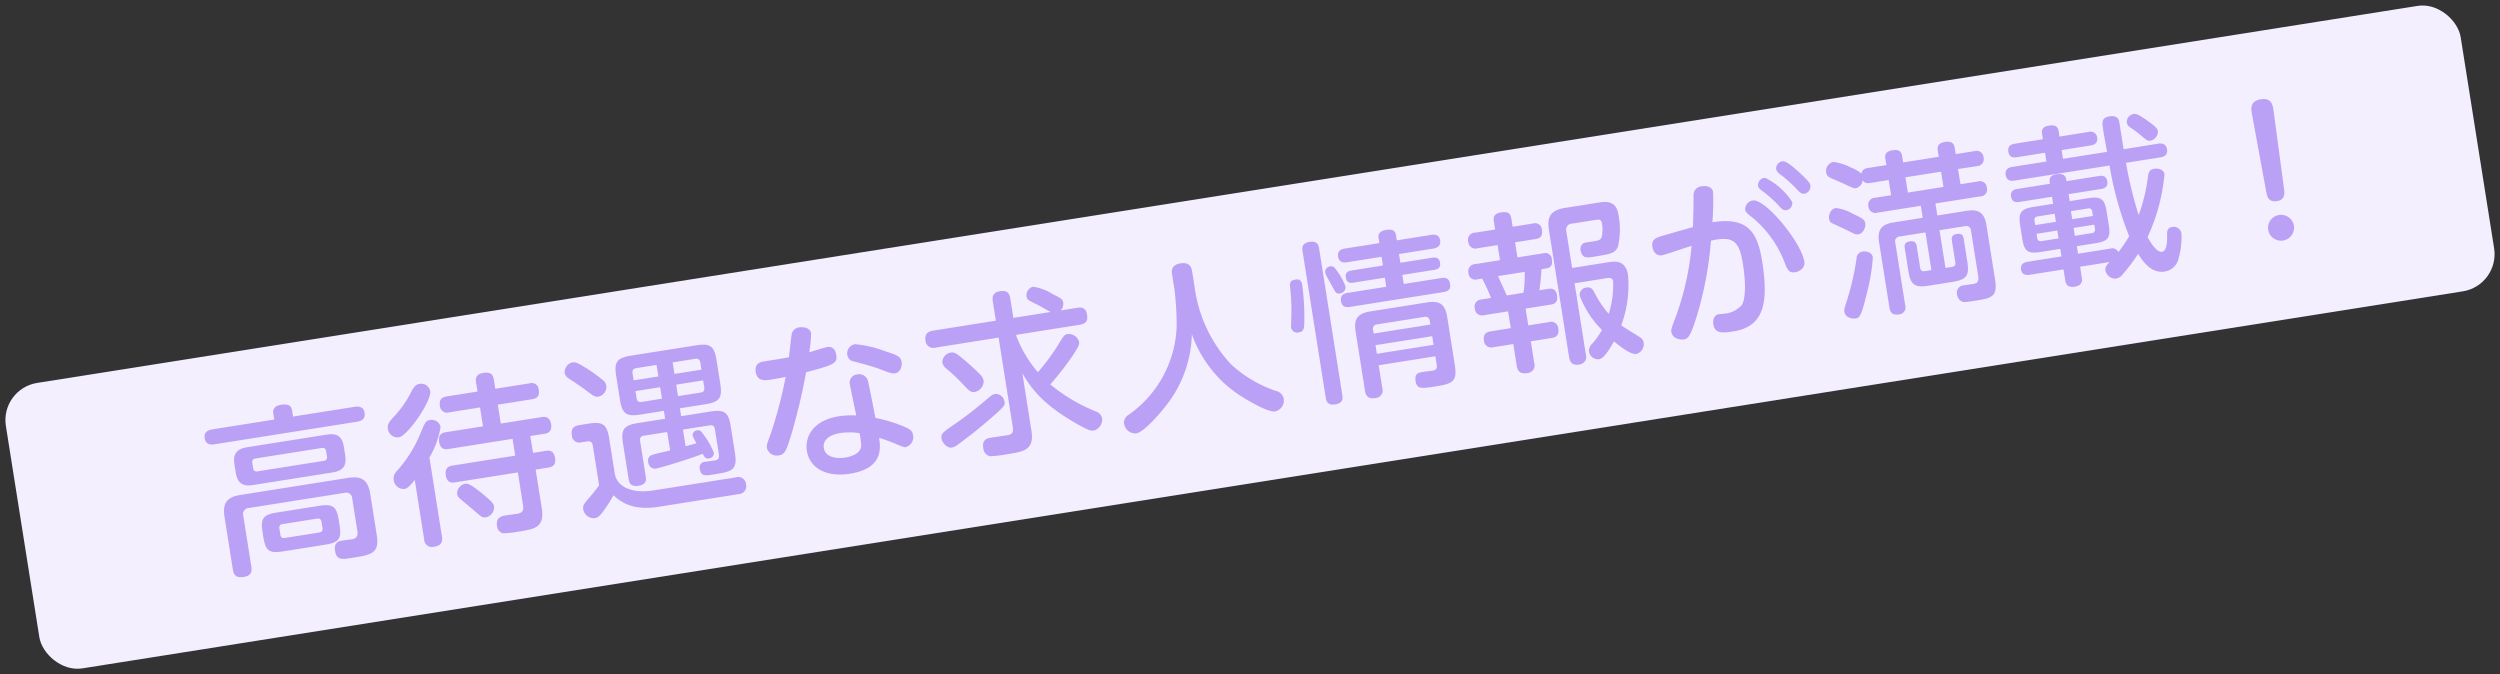
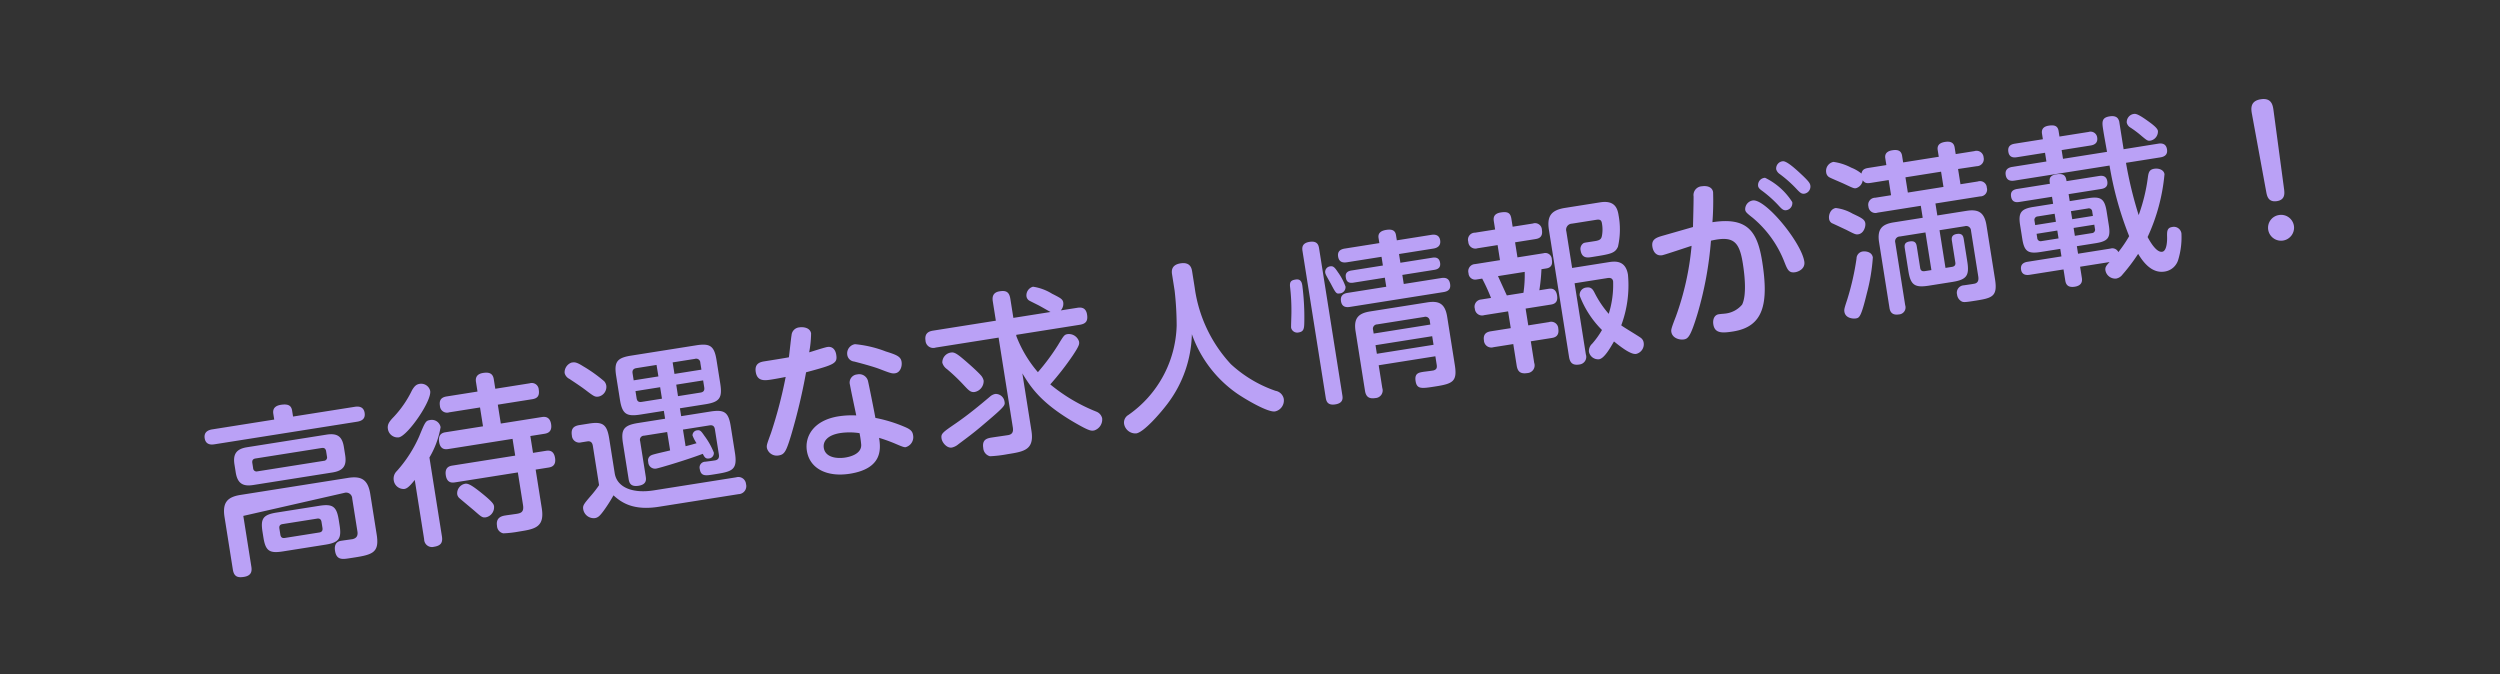
<svg xmlns="http://www.w3.org/2000/svg" width="265.724" height="71.665" viewBox="0 0 265.724 71.665">
  <rect x="0" y="0" width="265.724" height="71.665" fill="#333333" stroke="none" />
  <g id="テキスト" transform="translate(0 41.326) rotate(-9)">
-     <rect id="長方形_1111" data-name="長方形 1111" width="264.171" height="30.718" rx="4" transform="translate(0 0)" fill="#f4efff" />
-     <path id="パス_6944" data-name="パス 6944" d="M12.717,13.646c0-1.438-.35-1.806-1.806-1.806H6.322c-1.493,0-1.806.387-1.806,1.806v.571c0,1.456.35,1.806,1.806,1.806h4.589c1.456,0,1.806-.369,1.806-1.806ZM13.749,10.9a.646.646,0,0,1,.737.737v3.52c0,.534-.258.7-.627.737-.184,0-1.032-.018-1.235-.018-.59,0-.811.405-.811.958,0,1.014.645,1.014,1.419,1.014,2.4.018,3.225.018,3.225-2.046v-4.35c0-1.567-.645-2.064-2.064-2.064H2.82c-1.419,0-2.046.5-2.046,2.064v5.64c0,.793.387.958,1.051.958.866,0,.94-.553.94-.958V11.637A.647.647,0,0,1,3.5,10.9Zm-2.875,3.318c0,.313-.166.424-.405.424H6.746c-.295,0-.405-.166-.405-.424v-.645c0-.2.055-.424.405-.424h3.723c.276,0,.405.147.405.424Zm3.594-8.128c0-1.124-.424-1.6-1.622-1.6H4.313c-1.124,0-1.622.442-1.622,1.6v.848c0,1.143.461,1.622,1.622,1.622h8.533c1.253,0,1.622-.553,1.622-1.622Zm-1.935.7a.361.361,0,0,1-.405.405H4.995a.361.361,0,0,1-.405-.405V6.236c0-.258.111-.424.405-.424h7.133c.295,0,.405.166.405.424ZM9.639,2.034V1.408C9.639.91,9.418.6,8.552.6c-.848,0-.94.5-.94.829v.608H.94c-.332,0-.94.074-.94.811,0,.793.719.793.94.793H16.274c.516,0,.94-.166.94-.811,0-.737-.627-.793-.94-.793Zm24.586,5.99h1.493c.258,0,.885,0,.885-.9s-.645-.9-.885-.9H31.332V4.191h3.7c.516,0,.848-.184.848-.9a.74.74,0,0,0-.848-.811h-3.7V1.445c0-.608-.35-.829-1.014-.829-.774,0-.9.461-.9.829V2.477H26.1c-.627,0-.866.295-.866.9a.753.753,0,0,0,.866.811h3.318V6.218h-4c-.258,0-.866,0-.866.922,0,.885.608.885.866.885h6.893V9.83H25.582c-.276,0-.885,0-.885.922,0,.885.608.885.885.885h6.727v3.5c0,.737-.313.829-.829.829-.166,0-.977-.018-1.161-.018-.35,0-1.087,0-1.087.958a.839.839,0,0,0,.534.885,11.685,11.685,0,0,0,1.659.074c1.7,0,2.8,0,2.8-2.064V11.637h1.364c.258,0,.866,0,.866-.9s-.608-.9-.866-.9H34.226ZM21.361,17.092a.83.83,0,0,0,.9.958c.7,0,1.014-.24,1.014-.958V8.6a9.361,9.361,0,0,0,1.677-3,.949.949,0,0,0-.977-.922c-.479,0-.534.074-1.456,1.585A13.889,13.889,0,0,1,19.629,9.48a1.113,1.113,0,0,0-.479.9,1.063,1.063,0,0,0,.958,1.106c.221,0,.479-.055,1.253-.774ZM23.481.707c-.295,0-.534.074-.922.553A11.35,11.35,0,0,1,20.2,3.748c-.627.461-.811.737-.811,1.18a1.052,1.052,0,0,0,1,1.051c.94,0,4.073-3.262,4.073-4.35A.983.983,0,0,0,23.481.707Zm3.1,11.243a1.035,1.035,0,0,0-1,.958.712.712,0,0,0,.2.5c.184.221,1.106,1.272,1.309,1.511.645.774.737.9,1.124.9a1.093,1.093,0,0,0,1.032-1.014c0-.2,0-.405-1.069-1.585C27.148,12.079,26.853,11.95,26.577,11.95Zm22.08-.092c-.313.037-1.769.111-2.009.184a.6.6,0,0,0-.479.663.72.72,0,0,0,.737.829c.295,0,3.281-.387,5.124-.774.111.35.2.59.553.59a.573.573,0,0,0,.627-.534,7.762,7.762,0,0,0-.719-1.935c-.24-.5-.332-.682-.645-.682a.545.545,0,0,0-.59.461,4.157,4.157,0,0,0,.295.885c-.461.055-.534.074-1.2.129V9.886h2.857c.313,0,.5.129.5.5v2.691c0,.332-.111.534-.424.571-.166.018-1.106-.018-1.124-.018a.613.613,0,0,0-.7.682c0,.793.5.793,1.345.793,1.972,0,2.617,0,2.617-1.917V10.347c0-1.53-.369-1.9-1.917-1.9H50.389V7.6h2.746c1.511,0,1.9-.369,1.9-1.917V3.159c0-1.548-.405-1.9-1.9-1.9h-7c-1.53,0-1.9.387-1.9,1.9V5.684c0,1.548.387,1.917,1.9,1.917h2.525v.848H45.763c-1.567,0-1.935.387-1.935,1.9V14.18c0,.424.092.866.94.866.9,0,.9-.571.9-.866v-3.8a.433.433,0,0,1,.5-.5h2.488Zm0-7.962H46V3.159c0-.295.111-.5.5-.5h2.156Zm4.128-1.235a.437.437,0,0,1,.5.5V3.9H50.389V2.661Zm-6.3,3.631c-.387,0-.479-.2-.479-.479V5.057h2.654V6.292Zm3.907-1.235h2.894v.756c0,.461-.313.479-.5.479h-2.4ZM39.773,1a1.1,1.1,0,0,0-.9.977.943.943,0,0,0,.405.7c.295.276,1.014.922,1.493,1.419.793.829.885.922,1.29.922a1.056,1.056,0,0,0,.977-1.014.927.927,0,0,0-.147-.5,15.21,15.21,0,0,0-1.972-1.935C40.271,1,40.086,1,39.773,1Zm6.506,14.781c-2.285,0-3.815-.922-3.815-2.451V9.609c0-1.53-.387-1.917-1.88-1.917H39.552c-.663,0-.958.276-.958.977a.786.786,0,0,0,.866.866h.664c.5,0,.5.424.5.59v4.2a10.783,10.783,0,0,1-1.014.958c-.866.737-1.051.9-1.051,1.29a1.136,1.136,0,0,0,1.069,1.143c.35,0,.571-.147,1.106-.682a16.6,16.6,0,0,0,1.235-1.4c.719.9,1.825,1.954,4.571,1.954h8.57a.849.849,0,0,0,.958-.94.815.815,0,0,0-.922-.866Zm22.5-4.5a9.28,9.28,0,0,0-1.861-.2c-2.709,0-3.907,1.548-3.907,3.1,0,1.954,1.732,3.115,4.128,3.115,3.539,0,3.668-2.1,3.668-3.281a17.229,17.229,0,0,1,1.548.848c.7.442.922.571,1.087.571a1.1,1.1,0,0,0,.977-1.161c0-.405-.184-.627-.7-.958a15.3,15.3,0,0,0-2.967-1.456c-.018-.793-.129-3.576-.166-4.018a.959.959,0,0,0-1.032-.848.864.864,0,0,0-.922.977C68.635,8.485,68.764,10.807,68.783,11.286Zm.055,1.917a11,11,0,0,1-.018,1.235c-.111.977-1.345,1.087-1.88,1.087-.94,0-2.1-.35-2.1-1.364,0-.682.553-1.29,1.991-1.29A6.846,6.846,0,0,1,68.838,13.2Zm-4.608-7.28c3.133-.332,3.465-.405,3.465-1.345,0-.5-.221-.958-.811-.958-.295,0-1.677.221-1.991.258a11.432,11.432,0,0,0,.516-1.954c0-.608-.682-.829-1.143-.829a.906.906,0,0,0-.94.7c-.111.313-.534,1.917-.645,2.267-.461.018-2.046.018-2.6.018-.405,0-1.124,0-1.124.977,0,1.051.848,1.051,1.567,1.051.037,0,.645,0,1.493-.037a47.667,47.667,0,0,1-2.451,5.6c-.608,1.106-.7,1.235-.7,1.548a1.08,1.08,0,0,0,1.143.977c.608,0,.848-.35,1.585-1.861A63.246,63.246,0,0,0,64.231,5.923Zm5.621-2.138a.994.994,0,0,0-1,1.014.822.822,0,0,0,.608.793c.35.147,1.861.811,2.562,1.216,1.106.645,1.253.7,1.567.7.5,0,.848-.553.848-1.106,0-.571-.424-.811-1.493-1.345A12.167,12.167,0,0,0,69.852,3.785ZM86.919,9.628c.645,1.567,1.438,3.428,4.774,6.119C93,16.8,93.185,16.816,93.5,16.816a1.219,1.219,0,0,0,1.051-1.161,1.009,1.009,0,0,0-.461-.756,18.3,18.3,0,0,1-4.423-3.649A30.292,30.292,0,0,0,92.5,8.6c.866-.94.9-1.106.9-1.364a1.137,1.137,0,0,0-1.051-.977c-.387,0-.424.055-1.253,1.032a23.018,23.018,0,0,1-2.525,2.47,13.023,13.023,0,0,1-1.659-4.128V5.481h6.838c.663,0,.94-.258.94-.958,0-.848-.627-.866-.94-.866H92.005a1.082,1.082,0,0,0,.387-.774c0-.369-.166-.5-1.032-1.124A5.306,5.306,0,0,0,89.48.707a.95.95,0,0,0-.848.9.646.646,0,0,0,.2.479c.037.037.737.534.866.627.166.111,1,.793,1.2.94h-4V1.592c0-.774-.35-.958-1-.958-.793,0-.885.553-.885.958V3.656H78.256c-.405,0-.958.092-.958.922a.824.824,0,0,0,.958.9H85.02v9.658c0,.461-.147.737-.645.737-.24,0-1.419-.018-1.677-.018-.516,0-1.124,0-1.124.958a.953.953,0,0,0,.571.977,13.26,13.26,0,0,0,1.88.074c1.769,0,2.894,0,2.894-2.064ZM79.8,6.255a1.064,1.064,0,0,0-1.106.922,1.25,1.25,0,0,0,.387.756A19.916,19.916,0,0,1,80.56,9.867c.424.627.608.922,1.051.922a1.18,1.18,0,0,0,1.124-1.032,1.23,1.23,0,0,0-.221-.645c-.369-.553-1-1.309-1.216-1.567C80.523,6.624,80.191,6.255,79.8,6.255Zm-1.53,9.989A1.606,1.606,0,0,0,79.03,16c1.511-.793,1.991-1.051,3.336-1.88,2.212-1.345,2.212-1.438,2.212-1.806a.948.948,0,0,0-.848-.977,1.2,1.2,0,0,0-.608.2c-1.253.756-2.488,1.493-4.018,2.23-1.548.737-1.751.829-1.751,1.364C77.353,15.6,77.777,16.244,78.275,16.244ZM104.28,3.49a33.349,33.349,0,0,1-.369,3.7,11.96,11.96,0,0,1-6.561,8.57.934.934,0,0,0-.59.848,1.222,1.222,0,0,0,1.124,1.216c.811,0,2.875-1.714,3.87-2.691a12.727,12.727,0,0,0,3.612-6.8,12.916,12.916,0,0,0,3.8,7.022c.848.793,2.894,2.47,3.649,2.47a1.191,1.191,0,0,0,1.124-1.2,1.083,1.083,0,0,0-.737-.958,13.459,13.459,0,0,1-4.239-3.539,14.922,14.922,0,0,1-2.525-8.644V1.739c0-.332-.037-1.032-1.087-1.032-1.069,0-1.069.756-1.069,1.032ZM130.562,14.7v.9c0,.35-.092.5-.405.553-.166.018-.94-.018-1.106-.018-.5,0-.977,0-.977.848,0,.885.5.885,2.027.885,1.843,0,2.359-.166,2.359-1.917v-5.2c0-1.456-.627-1.843-1.861-1.843h-6.137c-1.272,0-1.861.442-1.861,1.843v6.4c0,.663.295.94.977.94a.812.812,0,0,0,.885-.94V14.7Zm-6.1-3.41V10.9a.459.459,0,0,1,.516-.516h5.068a.458.458,0,0,1,.516.516v.387Zm6.1,2.175h-6.1V12.54h6.1ZM120.149,1.445c0-.387-.074-.848-.9-.848-.848,0-.885.534-.885.848V17.24c0,.405.092.848.9.848.885,0,.885-.571.885-.848ZM117.182,4.32c-.442,0-.682.074-.719.645a21.292,21.292,0,0,1-.276,2.691c-.037.276-.295,1.53-.295,1.659a.667.667,0,0,0,.737.608c.553,0,.627-.369.737-.958a26.553,26.553,0,0,0,.405-3.889C117.771,4.817,117.771,4.32,117.182,4.32Zm3.834-.811a.6.6,0,0,0-.627.571.8.8,0,0,0,.037.24c.037.147.295.829.35.977.387,1.143.424,1.216.793,1.216a.666.666,0,0,0,.719-.627,6.041,6.041,0,0,0-.553-1.622C121.476,3.693,121.347,3.509,121.015,3.509Zm7.428-1.622V1.334c0-.442-.221-.719-.94-.719-.571,0-.94.2-.94.719v.553H122.84c-.534,0-.829.221-.829.737,0,.59.387.737.829.737h3.723V4.3h-3.391c-.664,0-.7.405-.7.664,0,.35.129.645.7.645h3.391v.977H122.4c-.571,0-.829.258-.829.774,0,.59.387.737.829.737h10.082c.608,0,.829-.258.829-.756,0-.534-.295-.756-.829-.756h-4.036V5.61h3.447c.479,0,.719-.2.719-.645,0-.553-.369-.664-.719-.664h-3.447v-.94h3.7c.405,0,.848-.147.848-.756,0-.7-.627-.719-.848-.719Zm21.416,7.464c.221,0,.608,0,.608.442a10.327,10.327,0,0,1-1,3.336,10.718,10.718,0,0,1-1.143-2.47c-.111-.332-.24-.664-.756-.664a.779.779,0,0,0-.848.737,10.321,10.321,0,0,0,1.769,3.981,9.089,9.089,0,0,1-1.253,1.272,1.048,1.048,0,0,0-.479.793,1,1,0,0,0,.94.958c.571,0,1.382-1.032,1.861-1.622.571.627,1.53,1.677,2.12,1.677a1.055,1.055,0,0,0,.977-1.069.757.757,0,0,0-.166-.479c-.129-.184-1.622-1.4-1.9-1.7a12.2,12.2,0,0,0,1.548-5.2c0-1.64-1.235-1.64-1.843-1.64h-3.907V3.767a.643.643,0,0,1,.719-.719h2.636c.461,0,.516.2.516.5a3.646,3.646,0,0,1-.2,1.253c-.111.313-.24.461-.793.461h-.387c-.737,0-.811-.018-.94.055a.727.727,0,0,0-.369.682c0,.885.627.885,1.051.885,2.046,0,2.507,0,2.93-.645a8.257,8.257,0,0,0,.59-3.3c0-.719-.129-1.659-1.714-1.659h-3.778c-1.511,0-2.064.571-2.064,2.046V17c0,.719.332.958.958.958a.815.815,0,0,0,.848-.958V9.351Zm-9.031-6.967V1.537c0-.59-.2-.848-1-.848-.866,0-.885.534-.885.848v.848h-2.156a.746.746,0,0,0-.866.848.752.752,0,0,0,.866.829h2.156V5.684h-2.672a.758.758,0,0,0-.848.848.709.709,0,0,0,.737.793h.608a21.208,21.208,0,0,1,.608,2.175h-1.069a.763.763,0,0,0-.811.866.77.77,0,0,0,.885.829h2.562V13h-2.12c-.295,0-.9.018-.9.848a.787.787,0,0,0,.9.866h2.12v2.322c0,.663.276.958,1,.958a.818.818,0,0,0,.885-.958V14.715h2.23c.258,0,.866,0,.866-.866a.752.752,0,0,0-.866-.848h-2.23V11.194h2.746c.663,0,.774-.442.774-.866,0-.645-.35-.829-.774-.829h-1a19.384,19.384,0,0,0,.571-2.175h.534c.7,0,.719-.571.719-.848a.69.69,0,0,0-.774-.793h-2.8V4.062H143c.35,0,.848-.055.848-.848A.729.729,0,0,0,143,2.385ZM139.077,9.5c-.074-.258-.5-1.788-.608-2.175h2.875a12.906,12.906,0,0,1-.479,2.175Zm17.435-3.686c-.774.092-1.345.184-1.345,1,0,.553.258,1.051.885,1.051.24,0,2.728-.424,3.244-.5a29.666,29.666,0,0,1-2.82,7.151c-.663,1.143-.737,1.309-.737,1.548,0,.7.756,1,1.18,1,.461,0,.756-.166,1.88-2.488a37.759,37.759,0,0,0,2.617-7.428c2.414-.166,2.967.516,2.967,2.912,0,.848-.037,3.281-.756,4.313a2.715,2.715,0,0,1-1.917.664c-.111,0-.479-.037-.7-.037-.461,0-.737.424-.737.977,0,.977.793,1.069,1.954,1.069,3.225,0,4.221-2.212,4.221-6.856,0-3.262-.811-4.939-4.571-4.958a29.573,29.573,0,0,0,.571-3.152c0-.571-.571-.793-1.069-.793a.938.938,0,0,0-1.051.922c-.111.737-.479,2.691-.571,3.207Zm11.63-4.368a.771.771,0,0,0-.866.737c0,.111.018.258.276.516A12.528,12.528,0,0,1,169.045,4.5c.35.534.479.7.811.7a.754.754,0,0,0,.737-.756A7.1,7.1,0,0,0,168.142,1.445Zm-1.677,2.175a.944.944,0,0,0-.94.848c0,.221.074.35.627.94a11.543,11.543,0,0,1,2.636,5.271c.184.829.295,1.18.958,1.18.332,0,1.124-.184,1.124-.977C170.87,8.817,167.829,3.619,166.465,3.619ZM170.317.007a.774.774,0,0,0-.866.737.911.911,0,0,0,.258.516,13,13,0,0,1,1.511,1.825c.35.516.479.682.811.682a.767.767,0,0,0,.737-.756c0-.221-.055-.405-.663-1.2C171.441.947,170.722.081,170.317.007Zm8.828,2.12c-.369,0-.663.055-.811.479a3.971,3.971,0,0,0-.977-.793,5.751,5.751,0,0,0-1.769-.9.978.978,0,0,0-.94,1,.666.666,0,0,0,.258.553c.184.147,1.143.737,1.364.885.9.608,1.014.7,1.235.7a1.006,1.006,0,0,0,.848-.719c.166.332.369.405.793.405h1.935V5.37h-1.7a.747.747,0,0,0-.866.811.742.742,0,0,0,.866.793h4.645v1.29H180.9c-1.272,0-1.861.442-1.861,1.861v7.022c0,.24,0,.866.866.866a.746.746,0,0,0,.829-.866V10.42a.513.513,0,0,1,.59-.571h2.746V13.9h-.719c-.258,0-.424-.111-.424-.405V11.176c0-.369-.092-.645-.663-.645s-.627.313-.627.645v2.4c0,1.511.332,1.917,1.9,1.917h2.543c1.585,0,1.9-.424,1.9-1.917v-2.4c0-.313-.055-.645-.645-.645s-.627.369-.627.645V13.5c0,.276-.147.405-.424.405h-.7V9.849h2.728a.507.507,0,0,1,.571.571v4.9c0,.276-.037.664-.461.719-.166.018-1,0-1.18,0a.787.787,0,0,0-.885.866.937.937,0,0,0,.424.829c.184.092.387.111,1.345.111,1.843,0,2.47-.037,2.47-1.917V10.125c0-1.419-.59-1.861-1.861-1.861H185.6V6.974h4.81a.723.723,0,0,0,.848-.811.723.723,0,0,0-.848-.793h-1.861V3.73l2.009.018a.756.756,0,0,0,.866-.811.753.753,0,0,0-.866-.811h-2.009V1.408c0-.534-.35-.737-.922-.737-.645,0-.9.276-.9.737v.719h-3.834V1.408c0-.59-.405-.737-.94-.737-.405,0-.866.129-.866.719v.737ZM186.72,5.37h-3.834V3.73h3.834ZM174.187,6.734a.628.628,0,0,0,.221.59c.074.037,1.18.793,1.4.94.829.608.922.663,1.18.663.59,0,.922-.682.922-1.051,0-.405-.313-.627-1.18-1.216a4.65,4.65,0,0,0-1.659-.866C174.445,5.794,174.187,6.476,174.187,6.734Zm3.023,4.073a.765.765,0,0,0-.811.645,27.836,27.836,0,0,1-1.64,4.11c-.461.9-.516,1.014-.516,1.272,0,.7.793.885,1.069.885.387,0,.571,0,1.585-2.433a20.133,20.133,0,0,0,1.235-3.686C178.131,10.936,177.376,10.807,177.21,10.807Zm29.047-6.4v-3c-.037-.2-.074-.682-.922-.682-.9,0-.9.5-.9,1.382,0,.627.018,1.143.037,2.3h-4.737v-.94h3.133c.405,0,.811-.147.811-.737a.707.707,0,0,0-.811-.719h-3.133V1.408c0-.608-.424-.719-.958-.719-.59,0-.829.276-.829.737v.59h-3.023c-.461,0-.811.166-.811.756,0,.682.571.7.811.7h3.023v.94h-3.668c-.479,0-.829.184-.829.737,0,.627.442.737.829.737h10.229a36.25,36.25,0,0,0,.885,7.741,13.3,13.3,0,0,1-1.4,1.493.7.7,0,0,0-.774-.5h-3.483v-.811h2.027c1.364,0,1.677-.35,1.677-1.677V10.66c0-1.345-.35-1.7-1.677-1.7h-2.027V8.209h3.5c.479,0,.774-.184.774-.7,0-.571-.369-.7-.774-.7h-3.5c0-.461-.037-.885-.958-.885-.829,0-.829.461-.829.885h-3.52c-.5,0-.774.2-.774.7,0,.682.534.7.774.7h3.52v.756h-2.12c-1.345,0-1.7.35-1.7,1.7v1.474c0,1.345.35,1.677,1.7,1.677h2.12v.811h-3.649c-.442,0-.811.166-.811.719,0,.608.516.682.811.682h3.649V17.2c0,.387.092.829.9.829.866,0,.885-.59.885-.829v-1.18h3.17c-.369.295-.571.442-.571.811a1.062,1.062,0,0,0,1,1.032,1.089,1.089,0,0,0,.719-.313,19.361,19.361,0,0,0,1.991-1.917c.442,1.087,1.161,2.3,2.488,2.3a1.77,1.77,0,0,0,1.622-1.014,8.233,8.233,0,0,0,.774-2.709.814.814,0,0,0-.885-.829c-.553,0-.608.424-.682.977-.018.147-.2,1.456-.756,1.456-.59,0-1.051-1.106-1.29-1.788a20.19,20.19,0,0,0,2.82-6.322c0-.5-.553-.737-.977-.737-.5,0-.645.24-.793.7a18.771,18.771,0,0,1-1.622,3.907,42.062,42.062,0,0,1-.461-5.7h3.7c.461,0,.829-.166.829-.737,0-.682-.535-.737-.829-.737ZM195.714,10.9v-.461a.369.369,0,0,1,.405-.405h1.825V10.9Zm2.23,1.788H196.12a.361.361,0,0,1-.405-.405v-.442h2.23Zm1.751-2.654h1.825a.36.36,0,0,1,.405.405V10.9H199.7Zm2.23,1.806v.442a.361.361,0,0,1-.405.405H199.7v-.848ZM207.878.873a.876.876,0,0,0-.848.793.813.813,0,0,0,.313.59,10.714,10.714,0,0,1,1.014,1.051c.516.59.571.645.885.645a.989.989,0,0,0,.922-.9c0-.35-.608-.922-.958-1.272C208.284.873,208.081.873,207.878.873ZM220.522,11.3c.018.405.037,1.106.977,1.106.9,0,.922-.719.94-1.106l.2-8.4c.018-.608.037-1.456-1.161-1.456-1.18,0-1.18.885-1.161,1.456Zm.958,2.6a1.365,1.365,0,0,0-1.382,1.364,1.382,1.382,0,1,0,2.765,0A1.377,1.377,0,0,0,221.48,13.9Z" transform="translate(20.665 5.751)" fill="#baa1f6" />
+     <path id="パス_6944" data-name="パス 6944" d="M12.717,13.646c0-1.438-.35-1.806-1.806-1.806H6.322c-1.493,0-1.806.387-1.806,1.806v.571c0,1.456.35,1.806,1.806,1.806h4.589c1.456,0,1.806-.369,1.806-1.806ZM13.749,10.9a.646.646,0,0,1,.737.737v3.52c0,.534-.258.7-.627.737-.184,0-1.032-.018-1.235-.018-.59,0-.811.405-.811.958,0,1.014.645,1.014,1.419,1.014,2.4.018,3.225.018,3.225-2.046v-4.35c0-1.567-.645-2.064-2.064-2.064H2.82c-1.419,0-2.046.5-2.046,2.064v5.64c0,.793.387.958,1.051.958.866,0,.94-.553.94-.958V11.637Zm-2.875,3.318c0,.313-.166.424-.405.424H6.746c-.295,0-.405-.166-.405-.424v-.645c0-.2.055-.424.405-.424h3.723c.276,0,.405.147.405.424Zm3.594-8.128c0-1.124-.424-1.6-1.622-1.6H4.313c-1.124,0-1.622.442-1.622,1.6v.848c0,1.143.461,1.622,1.622,1.622h8.533c1.253,0,1.622-.553,1.622-1.622Zm-1.935.7a.361.361,0,0,1-.405.405H4.995a.361.361,0,0,1-.405-.405V6.236c0-.258.111-.424.405-.424h7.133c.295,0,.405.166.405.424ZM9.639,2.034V1.408C9.639.91,9.418.6,8.552.6c-.848,0-.94.5-.94.829v.608H.94c-.332,0-.94.074-.94.811,0,.793.719.793.94.793H16.274c.516,0,.94-.166.94-.811,0-.737-.627-.793-.94-.793Zm24.586,5.99h1.493c.258,0,.885,0,.885-.9s-.645-.9-.885-.9H31.332V4.191h3.7c.516,0,.848-.184.848-.9a.74.74,0,0,0-.848-.811h-3.7V1.445c0-.608-.35-.829-1.014-.829-.774,0-.9.461-.9.829V2.477H26.1c-.627,0-.866.295-.866.9a.753.753,0,0,0,.866.811h3.318V6.218h-4c-.258,0-.866,0-.866.922,0,.885.608.885.866.885h6.893V9.83H25.582c-.276,0-.885,0-.885.922,0,.885.608.885.885.885h6.727v3.5c0,.737-.313.829-.829.829-.166,0-.977-.018-1.161-.018-.35,0-1.087,0-1.087.958a.839.839,0,0,0,.534.885,11.685,11.685,0,0,0,1.659.074c1.7,0,2.8,0,2.8-2.064V11.637h1.364c.258,0,.866,0,.866-.9s-.608-.9-.866-.9H34.226ZM21.361,17.092a.83.83,0,0,0,.9.958c.7,0,1.014-.24,1.014-.958V8.6a9.361,9.361,0,0,0,1.677-3,.949.949,0,0,0-.977-.922c-.479,0-.534.074-1.456,1.585A13.889,13.889,0,0,1,19.629,9.48a1.113,1.113,0,0,0-.479.9,1.063,1.063,0,0,0,.958,1.106c.221,0,.479-.055,1.253-.774ZM23.481.707c-.295,0-.534.074-.922.553A11.35,11.35,0,0,1,20.2,3.748c-.627.461-.811.737-.811,1.18a1.052,1.052,0,0,0,1,1.051c.94,0,4.073-3.262,4.073-4.35A.983.983,0,0,0,23.481.707Zm3.1,11.243a1.035,1.035,0,0,0-1,.958.712.712,0,0,0,.2.5c.184.221,1.106,1.272,1.309,1.511.645.774.737.9,1.124.9a1.093,1.093,0,0,0,1.032-1.014c0-.2,0-.405-1.069-1.585C27.148,12.079,26.853,11.95,26.577,11.95Zm22.08-.092c-.313.037-1.769.111-2.009.184a.6.6,0,0,0-.479.663.72.72,0,0,0,.737.829c.295,0,3.281-.387,5.124-.774.111.35.2.59.553.59a.573.573,0,0,0,.627-.534,7.762,7.762,0,0,0-.719-1.935c-.24-.5-.332-.682-.645-.682a.545.545,0,0,0-.59.461,4.157,4.157,0,0,0,.295.885c-.461.055-.534.074-1.2.129V9.886h2.857c.313,0,.5.129.5.5v2.691c0,.332-.111.534-.424.571-.166.018-1.106-.018-1.124-.018a.613.613,0,0,0-.7.682c0,.793.5.793,1.345.793,1.972,0,2.617,0,2.617-1.917V10.347c0-1.53-.369-1.9-1.917-1.9H50.389V7.6h2.746c1.511,0,1.9-.369,1.9-1.917V3.159c0-1.548-.405-1.9-1.9-1.9h-7c-1.53,0-1.9.387-1.9,1.9V5.684c0,1.548.387,1.917,1.9,1.917h2.525v.848H45.763c-1.567,0-1.935.387-1.935,1.9V14.18c0,.424.092.866.94.866.9,0,.9-.571.9-.866v-3.8a.433.433,0,0,1,.5-.5h2.488Zm0-7.962H46V3.159c0-.295.111-.5.5-.5h2.156Zm4.128-1.235a.437.437,0,0,1,.5.5V3.9H50.389V2.661Zm-6.3,3.631c-.387,0-.479-.2-.479-.479V5.057h2.654V6.292Zm3.907-1.235h2.894v.756c0,.461-.313.479-.5.479h-2.4ZM39.773,1a1.1,1.1,0,0,0-.9.977.943.943,0,0,0,.405.7c.295.276,1.014.922,1.493,1.419.793.829.885.922,1.29.922a1.056,1.056,0,0,0,.977-1.014.927.927,0,0,0-.147-.5,15.21,15.21,0,0,0-1.972-1.935C40.271,1,40.086,1,39.773,1Zm6.506,14.781c-2.285,0-3.815-.922-3.815-2.451V9.609c0-1.53-.387-1.917-1.88-1.917H39.552c-.663,0-.958.276-.958.977a.786.786,0,0,0,.866.866h.664c.5,0,.5.424.5.59v4.2a10.783,10.783,0,0,1-1.014.958c-.866.737-1.051.9-1.051,1.29a1.136,1.136,0,0,0,1.069,1.143c.35,0,.571-.147,1.106-.682a16.6,16.6,0,0,0,1.235-1.4c.719.9,1.825,1.954,4.571,1.954h8.57a.849.849,0,0,0,.958-.94.815.815,0,0,0-.922-.866Zm22.5-4.5a9.28,9.28,0,0,0-1.861-.2c-2.709,0-3.907,1.548-3.907,3.1,0,1.954,1.732,3.115,4.128,3.115,3.539,0,3.668-2.1,3.668-3.281a17.229,17.229,0,0,1,1.548.848c.7.442.922.571,1.087.571a1.1,1.1,0,0,0,.977-1.161c0-.405-.184-.627-.7-.958a15.3,15.3,0,0,0-2.967-1.456c-.018-.793-.129-3.576-.166-4.018a.959.959,0,0,0-1.032-.848.864.864,0,0,0-.922.977C68.635,8.485,68.764,10.807,68.783,11.286Zm.055,1.917a11,11,0,0,1-.018,1.235c-.111.977-1.345,1.087-1.88,1.087-.94,0-2.1-.35-2.1-1.364,0-.682.553-1.29,1.991-1.29A6.846,6.846,0,0,1,68.838,13.2Zm-4.608-7.28c3.133-.332,3.465-.405,3.465-1.345,0-.5-.221-.958-.811-.958-.295,0-1.677.221-1.991.258a11.432,11.432,0,0,0,.516-1.954c0-.608-.682-.829-1.143-.829a.906.906,0,0,0-.94.7c-.111.313-.534,1.917-.645,2.267-.461.018-2.046.018-2.6.018-.405,0-1.124,0-1.124.977,0,1.051.848,1.051,1.567,1.051.037,0,.645,0,1.493-.037a47.667,47.667,0,0,1-2.451,5.6c-.608,1.106-.7,1.235-.7,1.548a1.08,1.08,0,0,0,1.143.977c.608,0,.848-.35,1.585-1.861A63.246,63.246,0,0,0,64.231,5.923Zm5.621-2.138a.994.994,0,0,0-1,1.014.822.822,0,0,0,.608.793c.35.147,1.861.811,2.562,1.216,1.106.645,1.253.7,1.567.7.5,0,.848-.553.848-1.106,0-.571-.424-.811-1.493-1.345A12.167,12.167,0,0,0,69.852,3.785ZM86.919,9.628c.645,1.567,1.438,3.428,4.774,6.119C93,16.8,93.185,16.816,93.5,16.816a1.219,1.219,0,0,0,1.051-1.161,1.009,1.009,0,0,0-.461-.756,18.3,18.3,0,0,1-4.423-3.649A30.292,30.292,0,0,0,92.5,8.6c.866-.94.9-1.106.9-1.364a1.137,1.137,0,0,0-1.051-.977c-.387,0-.424.055-1.253,1.032a23.018,23.018,0,0,1-2.525,2.47,13.023,13.023,0,0,1-1.659-4.128V5.481h6.838c.663,0,.94-.258.94-.958,0-.848-.627-.866-.94-.866H92.005a1.082,1.082,0,0,0,.387-.774c0-.369-.166-.5-1.032-1.124A5.306,5.306,0,0,0,89.48.707a.95.95,0,0,0-.848.9.646.646,0,0,0,.2.479c.037.037.737.534.866.627.166.111,1,.793,1.2.94h-4V1.592c0-.774-.35-.958-1-.958-.793,0-.885.553-.885.958V3.656H78.256c-.405,0-.958.092-.958.922a.824.824,0,0,0,.958.9H85.02v9.658c0,.461-.147.737-.645.737-.24,0-1.419-.018-1.677-.018-.516,0-1.124,0-1.124.958a.953.953,0,0,0,.571.977,13.26,13.26,0,0,0,1.88.074c1.769,0,2.894,0,2.894-2.064ZM79.8,6.255a1.064,1.064,0,0,0-1.106.922,1.25,1.25,0,0,0,.387.756A19.916,19.916,0,0,1,80.56,9.867c.424.627.608.922,1.051.922a1.18,1.18,0,0,0,1.124-1.032,1.23,1.23,0,0,0-.221-.645c-.369-.553-1-1.309-1.216-1.567C80.523,6.624,80.191,6.255,79.8,6.255Zm-1.53,9.989A1.606,1.606,0,0,0,79.03,16c1.511-.793,1.991-1.051,3.336-1.88,2.212-1.345,2.212-1.438,2.212-1.806a.948.948,0,0,0-.848-.977,1.2,1.2,0,0,0-.608.2c-1.253.756-2.488,1.493-4.018,2.23-1.548.737-1.751.829-1.751,1.364C77.353,15.6,77.777,16.244,78.275,16.244ZM104.28,3.49a33.349,33.349,0,0,1-.369,3.7,11.96,11.96,0,0,1-6.561,8.57.934.934,0,0,0-.59.848,1.222,1.222,0,0,0,1.124,1.216c.811,0,2.875-1.714,3.87-2.691a12.727,12.727,0,0,0,3.612-6.8,12.916,12.916,0,0,0,3.8,7.022c.848.793,2.894,2.47,3.649,2.47a1.191,1.191,0,0,0,1.124-1.2,1.083,1.083,0,0,0-.737-.958,13.459,13.459,0,0,1-4.239-3.539,14.922,14.922,0,0,1-2.525-8.644V1.739c0-.332-.037-1.032-1.087-1.032-1.069,0-1.069.756-1.069,1.032ZM130.562,14.7v.9c0,.35-.092.5-.405.553-.166.018-.94-.018-1.106-.018-.5,0-.977,0-.977.848,0,.885.5.885,2.027.885,1.843,0,2.359-.166,2.359-1.917v-5.2c0-1.456-.627-1.843-1.861-1.843h-6.137c-1.272,0-1.861.442-1.861,1.843v6.4c0,.663.295.94.977.94a.812.812,0,0,0,.885-.94V14.7Zm-6.1-3.41V10.9a.459.459,0,0,1,.516-.516h5.068a.458.458,0,0,1,.516.516v.387Zm6.1,2.175h-6.1V12.54h6.1ZM120.149,1.445c0-.387-.074-.848-.9-.848-.848,0-.885.534-.885.848V17.24c0,.405.092.848.9.848.885,0,.885-.571.885-.848ZM117.182,4.32c-.442,0-.682.074-.719.645a21.292,21.292,0,0,1-.276,2.691c-.037.276-.295,1.53-.295,1.659a.667.667,0,0,0,.737.608c.553,0,.627-.369.737-.958a26.553,26.553,0,0,0,.405-3.889C117.771,4.817,117.771,4.32,117.182,4.32Zm3.834-.811a.6.6,0,0,0-.627.571.8.8,0,0,0,.037.24c.037.147.295.829.35.977.387,1.143.424,1.216.793,1.216a.666.666,0,0,0,.719-.627,6.041,6.041,0,0,0-.553-1.622C121.476,3.693,121.347,3.509,121.015,3.509Zm7.428-1.622V1.334c0-.442-.221-.719-.94-.719-.571,0-.94.2-.94.719v.553H122.84c-.534,0-.829.221-.829.737,0,.59.387.737.829.737h3.723V4.3h-3.391c-.664,0-.7.405-.7.664,0,.35.129.645.7.645h3.391v.977H122.4c-.571,0-.829.258-.829.774,0,.59.387.737.829.737h10.082c.608,0,.829-.258.829-.756,0-.534-.295-.756-.829-.756h-4.036V5.61h3.447c.479,0,.719-.2.719-.645,0-.553-.369-.664-.719-.664h-3.447v-.94h3.7c.405,0,.848-.147.848-.756,0-.7-.627-.719-.848-.719Zm21.416,7.464c.221,0,.608,0,.608.442a10.327,10.327,0,0,1-1,3.336,10.718,10.718,0,0,1-1.143-2.47c-.111-.332-.24-.664-.756-.664a.779.779,0,0,0-.848.737,10.321,10.321,0,0,0,1.769,3.981,9.089,9.089,0,0,1-1.253,1.272,1.048,1.048,0,0,0-.479.793,1,1,0,0,0,.94.958c.571,0,1.382-1.032,1.861-1.622.571.627,1.53,1.677,2.12,1.677a1.055,1.055,0,0,0,.977-1.069.757.757,0,0,0-.166-.479c-.129-.184-1.622-1.4-1.9-1.7a12.2,12.2,0,0,0,1.548-5.2c0-1.64-1.235-1.64-1.843-1.64h-3.907V3.767a.643.643,0,0,1,.719-.719h2.636c.461,0,.516.2.516.5a3.646,3.646,0,0,1-.2,1.253c-.111.313-.24.461-.793.461h-.387c-.737,0-.811-.018-.94.055a.727.727,0,0,0-.369.682c0,.885.627.885,1.051.885,2.046,0,2.507,0,2.93-.645a8.257,8.257,0,0,0,.59-3.3c0-.719-.129-1.659-1.714-1.659h-3.778c-1.511,0-2.064.571-2.064,2.046V17c0,.719.332.958.958.958a.815.815,0,0,0,.848-.958V9.351Zm-9.031-6.967V1.537c0-.59-.2-.848-1-.848-.866,0-.885.534-.885.848v.848h-2.156a.746.746,0,0,0-.866.848.752.752,0,0,0,.866.829h2.156V5.684h-2.672a.758.758,0,0,0-.848.848.709.709,0,0,0,.737.793h.608a21.208,21.208,0,0,1,.608,2.175h-1.069a.763.763,0,0,0-.811.866.77.77,0,0,0,.885.829h2.562V13h-2.12c-.295,0-.9.018-.9.848a.787.787,0,0,0,.9.866h2.12v2.322c0,.663.276.958,1,.958a.818.818,0,0,0,.885-.958V14.715h2.23c.258,0,.866,0,.866-.866a.752.752,0,0,0-.866-.848h-2.23V11.194h2.746c.663,0,.774-.442.774-.866,0-.645-.35-.829-.774-.829h-1a19.384,19.384,0,0,0,.571-2.175h.534c.7,0,.719-.571.719-.848a.69.69,0,0,0-.774-.793h-2.8V4.062H143c.35,0,.848-.055.848-.848A.729.729,0,0,0,143,2.385ZM139.077,9.5c-.074-.258-.5-1.788-.608-2.175h2.875a12.906,12.906,0,0,1-.479,2.175Zm17.435-3.686c-.774.092-1.345.184-1.345,1,0,.553.258,1.051.885,1.051.24,0,2.728-.424,3.244-.5a29.666,29.666,0,0,1-2.82,7.151c-.663,1.143-.737,1.309-.737,1.548,0,.7.756,1,1.18,1,.461,0,.756-.166,1.88-2.488a37.759,37.759,0,0,0,2.617-7.428c2.414-.166,2.967.516,2.967,2.912,0,.848-.037,3.281-.756,4.313a2.715,2.715,0,0,1-1.917.664c-.111,0-.479-.037-.7-.037-.461,0-.737.424-.737.977,0,.977.793,1.069,1.954,1.069,3.225,0,4.221-2.212,4.221-6.856,0-3.262-.811-4.939-4.571-4.958a29.573,29.573,0,0,0,.571-3.152c0-.571-.571-.793-1.069-.793a.938.938,0,0,0-1.051.922c-.111.737-.479,2.691-.571,3.207Zm11.63-4.368a.771.771,0,0,0-.866.737c0,.111.018.258.276.516A12.528,12.528,0,0,1,169.045,4.5c.35.534.479.7.811.7a.754.754,0,0,0,.737-.756A7.1,7.1,0,0,0,168.142,1.445Zm-1.677,2.175a.944.944,0,0,0-.94.848c0,.221.074.35.627.94a11.543,11.543,0,0,1,2.636,5.271c.184.829.295,1.18.958,1.18.332,0,1.124-.184,1.124-.977C170.87,8.817,167.829,3.619,166.465,3.619ZM170.317.007a.774.774,0,0,0-.866.737.911.911,0,0,0,.258.516,13,13,0,0,1,1.511,1.825c.35.516.479.682.811.682a.767.767,0,0,0,.737-.756c0-.221-.055-.405-.663-1.2C171.441.947,170.722.081,170.317.007Zm8.828,2.12c-.369,0-.663.055-.811.479a3.971,3.971,0,0,0-.977-.793,5.751,5.751,0,0,0-1.769-.9.978.978,0,0,0-.94,1,.666.666,0,0,0,.258.553c.184.147,1.143.737,1.364.885.9.608,1.014.7,1.235.7a1.006,1.006,0,0,0,.848-.719c.166.332.369.405.793.405h1.935V5.37h-1.7a.747.747,0,0,0-.866.811.742.742,0,0,0,.866.793h4.645v1.29H180.9c-1.272,0-1.861.442-1.861,1.861v7.022c0,.24,0,.866.866.866a.746.746,0,0,0,.829-.866V10.42a.513.513,0,0,1,.59-.571h2.746V13.9h-.719c-.258,0-.424-.111-.424-.405V11.176c0-.369-.092-.645-.663-.645s-.627.313-.627.645v2.4c0,1.511.332,1.917,1.9,1.917h2.543c1.585,0,1.9-.424,1.9-1.917v-2.4c0-.313-.055-.645-.645-.645s-.627.369-.627.645V13.5c0,.276-.147.405-.424.405h-.7V9.849h2.728a.507.507,0,0,1,.571.571v4.9c0,.276-.037.664-.461.719-.166.018-1,0-1.18,0a.787.787,0,0,0-.885.866.937.937,0,0,0,.424.829c.184.092.387.111,1.345.111,1.843,0,2.47-.037,2.47-1.917V10.125c0-1.419-.59-1.861-1.861-1.861H185.6V6.974h4.81a.723.723,0,0,0,.848-.811.723.723,0,0,0-.848-.793h-1.861V3.73l2.009.018a.756.756,0,0,0,.866-.811.753.753,0,0,0-.866-.811h-2.009V1.408c0-.534-.35-.737-.922-.737-.645,0-.9.276-.9.737v.719h-3.834V1.408c0-.59-.405-.737-.94-.737-.405,0-.866.129-.866.719v.737ZM186.72,5.37h-3.834V3.73h3.834ZM174.187,6.734a.628.628,0,0,0,.221.59c.074.037,1.18.793,1.4.94.829.608.922.663,1.18.663.59,0,.922-.682.922-1.051,0-.405-.313-.627-1.18-1.216a4.65,4.65,0,0,0-1.659-.866C174.445,5.794,174.187,6.476,174.187,6.734Zm3.023,4.073a.765.765,0,0,0-.811.645,27.836,27.836,0,0,1-1.64,4.11c-.461.9-.516,1.014-.516,1.272,0,.7.793.885,1.069.885.387,0,.571,0,1.585-2.433a20.133,20.133,0,0,0,1.235-3.686C178.131,10.936,177.376,10.807,177.21,10.807Zm29.047-6.4v-3c-.037-.2-.074-.682-.922-.682-.9,0-.9.5-.9,1.382,0,.627.018,1.143.037,2.3h-4.737v-.94h3.133c.405,0,.811-.147.811-.737a.707.707,0,0,0-.811-.719h-3.133V1.408c0-.608-.424-.719-.958-.719-.59,0-.829.276-.829.737v.59h-3.023c-.461,0-.811.166-.811.756,0,.682.571.7.811.7h3.023v.94h-3.668c-.479,0-.829.184-.829.737,0,.627.442.737.829.737h10.229a36.25,36.25,0,0,0,.885,7.741,13.3,13.3,0,0,1-1.4,1.493.7.7,0,0,0-.774-.5h-3.483v-.811h2.027c1.364,0,1.677-.35,1.677-1.677V10.66c0-1.345-.35-1.7-1.677-1.7h-2.027V8.209h3.5c.479,0,.774-.184.774-.7,0-.571-.369-.7-.774-.7h-3.5c0-.461-.037-.885-.958-.885-.829,0-.829.461-.829.885h-3.52c-.5,0-.774.2-.774.7,0,.682.534.7.774.7h3.52v.756h-2.12c-1.345,0-1.7.35-1.7,1.7v1.474c0,1.345.35,1.677,1.7,1.677h2.12v.811h-3.649c-.442,0-.811.166-.811.719,0,.608.516.682.811.682h3.649V17.2c0,.387.092.829.9.829.866,0,.885-.59.885-.829v-1.18h3.17c-.369.295-.571.442-.571.811a1.062,1.062,0,0,0,1,1.032,1.089,1.089,0,0,0,.719-.313,19.361,19.361,0,0,0,1.991-1.917c.442,1.087,1.161,2.3,2.488,2.3a1.77,1.77,0,0,0,1.622-1.014,8.233,8.233,0,0,0,.774-2.709.814.814,0,0,0-.885-.829c-.553,0-.608.424-.682.977-.018.147-.2,1.456-.756,1.456-.59,0-1.051-1.106-1.29-1.788a20.19,20.19,0,0,0,2.82-6.322c0-.5-.553-.737-.977-.737-.5,0-.645.24-.793.7a18.771,18.771,0,0,1-1.622,3.907,42.062,42.062,0,0,1-.461-5.7h3.7c.461,0,.829-.166.829-.737,0-.682-.535-.737-.829-.737ZM195.714,10.9v-.461a.369.369,0,0,1,.405-.405h1.825V10.9Zm2.23,1.788H196.12a.361.361,0,0,1-.405-.405v-.442h2.23Zm1.751-2.654h1.825a.36.36,0,0,1,.405.405V10.9H199.7Zm2.23,1.806v.442a.361.361,0,0,1-.405.405H199.7v-.848ZM207.878.873a.876.876,0,0,0-.848.793.813.813,0,0,0,.313.59,10.714,10.714,0,0,1,1.014,1.051c.516.59.571.645.885.645a.989.989,0,0,0,.922-.9c0-.35-.608-.922-.958-1.272C208.284.873,208.081.873,207.878.873ZM220.522,11.3c.018.405.037,1.106.977,1.106.9,0,.922-.719.94-1.106l.2-8.4c.018-.608.037-1.456-1.161-1.456-1.18,0-1.18.885-1.161,1.456Zm.958,2.6a1.365,1.365,0,0,0-1.382,1.364,1.382,1.382,0,1,0,2.765,0A1.377,1.377,0,0,0,221.48,13.9Z" transform="translate(20.665 5.751)" fill="#baa1f6" />
  </g>
</svg>